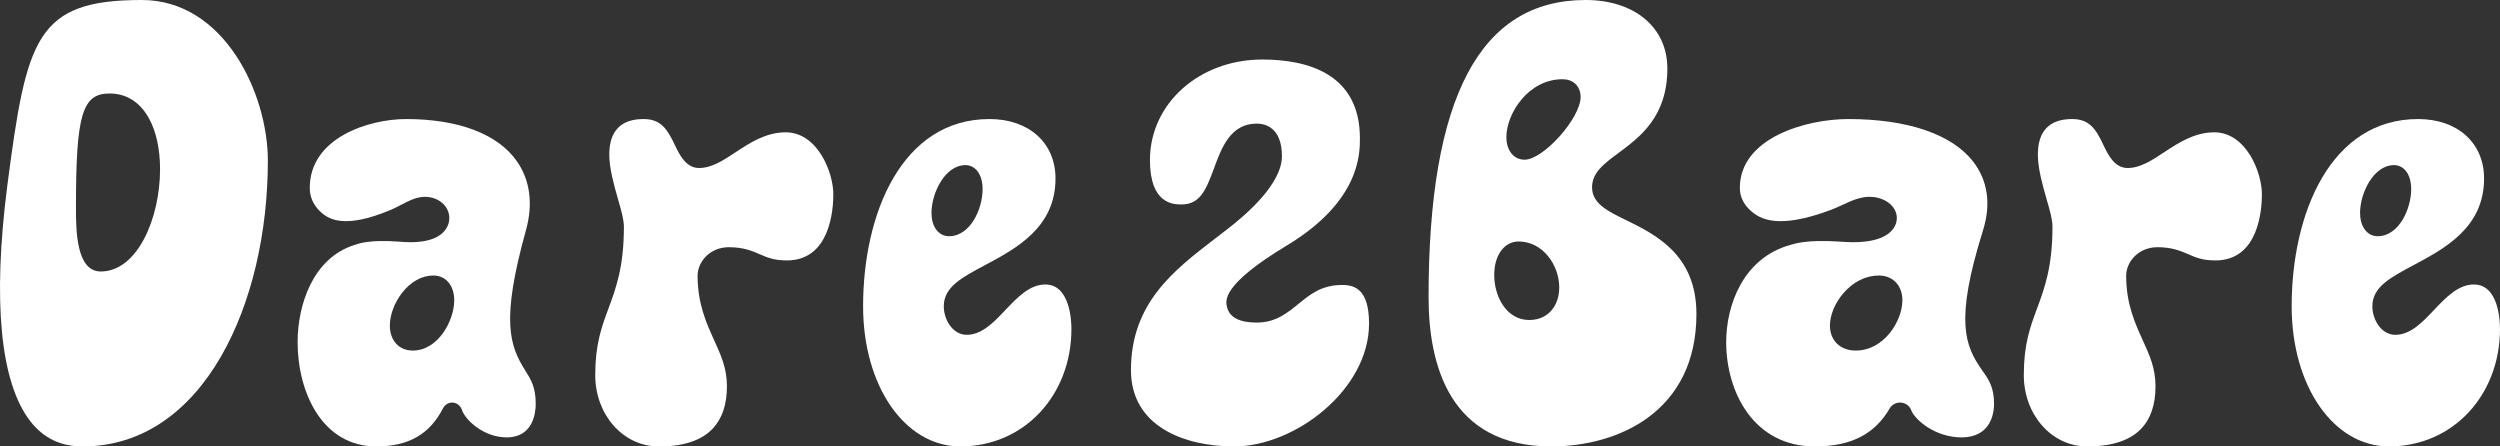
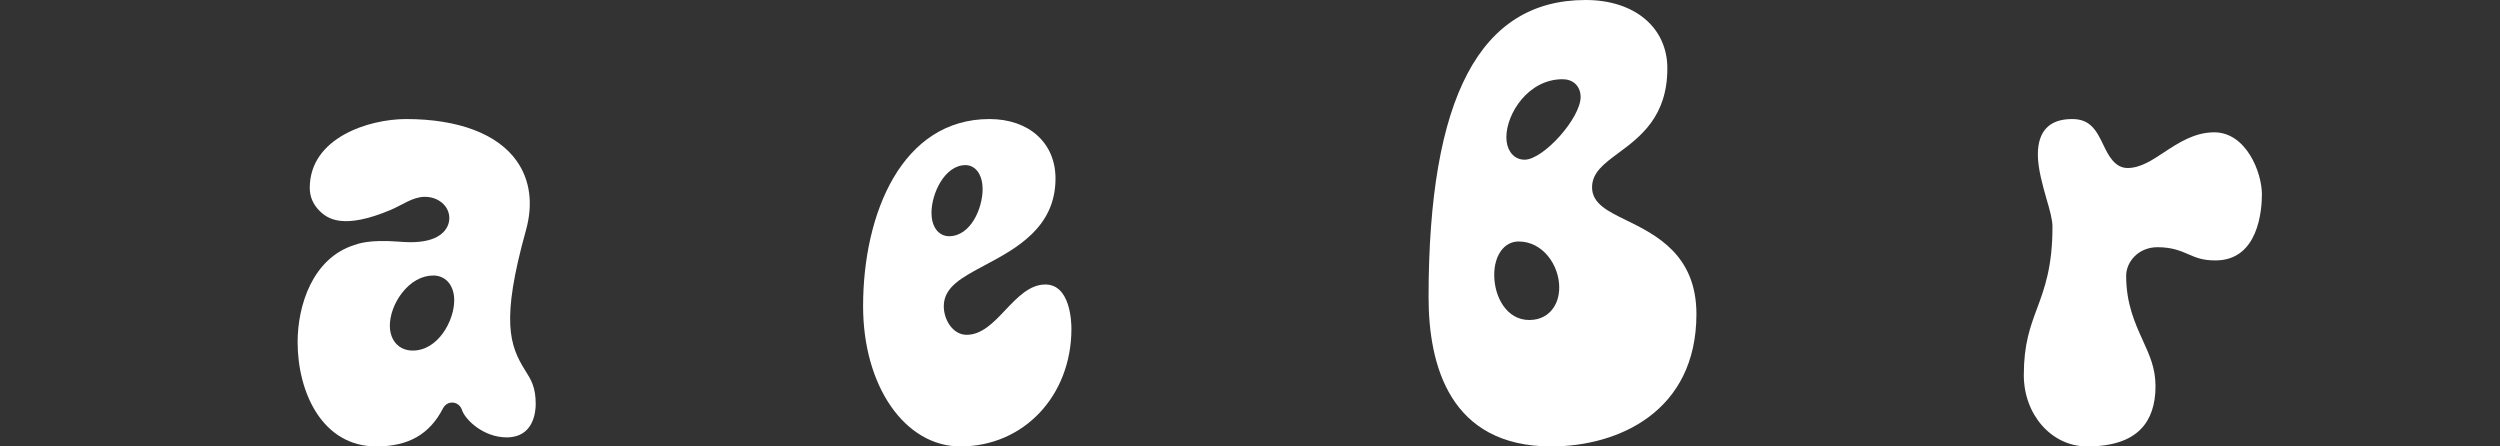
<svg xmlns="http://www.w3.org/2000/svg" width="84" height="15" viewBox="0 0 84 15" fill="none">
  <rect x="0" y="0" width="84" height="15" fill="#333333" stroke="none" />
-   <path d="M4.764 0C1.206 0 0.892 1.289 0.248 6.218C-0.256 10.12 0.012 12.864 1.02 14.155C1.464 14.723 2.038 15 2.772 15C6.861 15 9 10.171 9 5.4C9 3.136 7.529 0 4.764 0ZM3.385 9.122C2.552 9.122 2.552 7.711 2.552 6.952C2.552 3.853 2.762 3.141 3.68 3.141C4.245 3.141 4.703 3.429 5.005 3.977C5.249 4.417 5.378 5.008 5.378 5.686C5.378 7.338 4.615 9.122 3.385 9.122Z" fill="white" />
  <path d="M17.649 12.45C17.127 11.617 16.822 10.791 17.669 7.747C17.918 6.861 17.814 6.056 17.367 5.417C16.727 4.503 15.406 4 13.644 4C12.393 4 10.408 4.628 10.408 6.313C10.408 6.606 10.517 6.863 10.731 7.079C11.003 7.354 11.534 7.723 13.129 7.052C13.516 6.889 13.87 6.613 14.275 6.613C14.736 6.613 15.097 6.927 15.097 7.327C15.097 7.587 14.947 7.816 14.687 7.957C14.464 8.079 14.163 8.138 13.786 8.138C13.63 8.138 13.509 8.127 13.381 8.118C12.391 8.043 12.023 8.194 11.909 8.231C10.5 8.675 10 10.265 10 11.494C10 13.182 10.827 15 12.645 15C13.723 15 14.435 14.594 14.885 13.719C14.952 13.591 15.082 13.514 15.222 13.527C15.36 13.54 15.478 13.637 15.523 13.777C15.628 14.098 16.237 14.696 17.027 14.696C17.93 14.696 18 13.837 18 13.574C18 13.009 17.846 12.763 17.649 12.45ZM13.868 11.779C13.408 11.779 13.099 11.443 13.099 10.942C13.099 10.588 13.248 10.181 13.499 9.853C13.793 9.469 14.17 9.257 14.561 9.257C14.787 9.257 14.982 9.357 15.108 9.538C15.208 9.682 15.262 9.872 15.262 10.088C15.262 10.778 14.719 11.779 13.868 11.779Z" fill="white" />
-   <path d="M66.606 12.45C66.018 11.617 65.675 10.791 66.627 7.747C66.907 6.861 66.791 6.056 66.288 5.417C65.568 4.503 64.082 4 62.1 4C60.692 4 58.459 4.628 58.459 6.313C58.459 6.606 58.582 6.863 58.822 7.079C59.128 7.354 59.725 7.723 61.52 7.052C61.956 6.889 62.354 6.613 62.81 6.613C63.328 6.613 63.734 6.927 63.734 7.327C63.734 7.587 63.565 7.816 63.273 7.957C63.023 8.079 62.683 8.138 62.259 8.138C62.084 8.138 61.948 8.127 61.804 8.118C60.69 8.043 60.276 8.194 60.148 8.231C58.562 8.675 58 10.265 58 11.494C58 13.182 58.931 15 60.976 15C62.188 15 62.989 14.594 63.496 13.719C63.571 13.591 63.717 13.514 63.874 13.527C64.03 13.54 64.162 13.637 64.214 13.777C64.332 14.098 65.016 14.696 65.906 14.696C66.921 14.696 67 13.837 67 13.574C67 13.009 66.826 12.763 66.606 12.45ZM62.352 11.779C61.834 11.779 61.486 11.443 61.486 10.942C61.486 10.588 61.654 10.181 61.936 9.853C62.267 9.469 62.691 9.257 63.131 9.257C63.385 9.257 63.604 9.357 63.746 9.538C63.859 9.682 63.92 9.872 63.92 10.088C63.92 10.778 63.309 11.779 62.352 11.779Z" fill="white" />
-   <path d="M26.399 4.446C25.732 4.446 25.193 4.802 24.716 5.115C24.303 5.389 23.913 5.645 23.487 5.645C23.061 5.645 22.842 5.224 22.682 4.888C22.428 4.352 22.218 4 21.623 4C20.858 4 20.472 4.404 20.472 5.196C20.472 5.662 20.634 6.231 20.764 6.688C20.875 7.074 20.963 7.38 20.963 7.621C20.963 8.966 20.698 9.683 20.44 10.378C20.214 10.988 20 11.566 20 12.603C20 13.928 20.923 14.982 22.1 15C22.931 15.009 23.548 14.814 23.933 14.416C24.259 14.081 24.425 13.599 24.425 12.982C24.425 12.364 24.224 11.939 23.994 11.428C23.734 10.854 23.439 10.204 23.439 9.266C23.439 8.804 23.843 8.306 24.493 8.306C24.979 8.306 25.274 8.432 25.534 8.545C25.788 8.656 26.005 8.75 26.442 8.75C27.888 8.75 28 7.051 28 6.531C28 5.783 27.466 4.446 26.399 4.446Z" fill="white" />
  <path d="M35.124 9.559C34.593 9.559 34.18 9.997 33.78 10.418C33.393 10.828 32.992 11.25 32.48 11.25C32.021 11.25 31.711 10.753 31.711 10.29C31.711 9.645 32.314 9.326 33.078 8.918C34.142 8.352 35.465 7.648 35.465 5.997C35.465 4.803 34.574 4 33.246 4C30.313 4 29 7.158 29 10.29C29 12.976 30.405 15 32.269 15C34.396 15 36 13.299 36 11.046C36 10.797 35.957 9.559 35.124 9.559ZM31.416 7.654C31.337 7.52 31.298 7.35 31.298 7.149C31.298 6.497 31.744 5.548 32.442 5.548C32.637 5.548 32.806 5.659 32.907 5.852C32.979 5.988 33.016 6.156 33.016 6.355C33.016 7.002 32.614 7.937 31.887 7.937C31.691 7.937 31.523 7.836 31.416 7.654Z" fill="white" />
-   <path d="M45.101 9.575C44.41 9.575 44.032 9.882 43.631 10.208C43.252 10.517 42.858 10.837 42.246 10.837C42.027 10.837 41.36 10.837 41.231 10.331C41.172 10.105 41.035 9.577 43.241 8.246C45.693 6.765 45.693 5.173 45.693 4.648C45.693 2.46 43.909 2 42.411 2C40.294 2 38.638 3.483 38.638 5.377C38.638 6.869 39.438 6.869 39.701 6.869C40.314 6.869 40.517 6.402 40.798 5.636C41.04 4.976 41.342 4.153 42.227 4.153C42.481 4.153 43.073 4.26 43.073 5.248C43.073 6.166 41.902 7.195 41.203 7.727C41.084 7.819 40.961 7.915 40.835 8.01C39.441 9.08 38 10.186 38 12.436C38 14.326 39.791 15 41.467 15C43.508 15 46 13.097 46 10.874C46 9.722 45.52 9.575 45.101 9.575Z" fill="white" />
  <path d="M54.631 7.394C54.019 7.096 53.493 6.838 53.493 6.294C53.493 5.797 53.899 5.496 54.369 5.149C55.106 4.603 56.023 3.925 56.023 2.298C56.023 0.923 54.921 0 53.277 0C49.726 0 48 3.268 48 9.988C48 12.274 48.715 15 52.121 15C54.372 15 57 13.834 57 10.552C57 8.553 55.63 7.884 54.631 7.394ZM52.143 10.412C52.017 10.567 51.782 10.752 51.384 10.752C50.619 10.752 50.206 9.971 50.206 9.237C50.206 8.575 50.542 8.114 51.026 8.114C51.842 8.114 52.39 8.911 52.39 9.657C52.39 9.954 52.306 10.216 52.143 10.412ZM51.225 5.366C51.026 5.366 50.856 5.272 50.745 5.102C50.659 4.971 50.614 4.807 50.614 4.611C50.614 3.817 51.35 2.662 52.5 2.662C52.671 2.662 52.814 2.713 52.922 2.808C53.042 2.916 53.109 3.077 53.109 3.258C53.109 3.968 51.859 5.366 51.225 5.366Z" fill="white" />
  <path d="M74.399 4.446C73.732 4.446 73.193 4.802 72.716 5.115C72.303 5.389 71.914 5.645 71.487 5.645C71.06 5.645 70.842 5.224 70.682 4.888C70.43 4.352 70.218 4 69.623 4C68.858 4 68.472 4.404 68.472 5.196C68.472 5.662 68.634 6.231 68.764 6.688C68.877 7.074 68.963 7.38 68.963 7.621C68.963 8.966 68.698 9.684 68.44 10.378C68.214 10.988 68 11.566 68 12.603C68 13.929 68.923 14.983 70.1 15C70.927 15.004 71.548 14.814 71.933 14.416C72.259 14.082 72.425 13.6 72.425 12.982C72.425 12.364 72.226 11.939 71.994 11.428C71.734 10.854 71.439 10.204 71.439 9.267C71.439 8.804 71.843 8.306 72.493 8.306C72.981 8.306 73.274 8.432 73.534 8.545C73.788 8.656 74.005 8.75 74.442 8.75C75.888 8.75 76 7.051 76 6.531C76 5.783 75.466 4.446 74.399 4.446Z" fill="white" />
-   <path d="M83.124 9.559C82.593 9.559 82.18 9.997 81.78 10.418C81.393 10.828 80.993 11.25 80.482 11.25C80.021 11.25 79.711 10.753 79.711 10.29C79.711 9.645 80.316 9.326 81.078 8.918C82.142 8.352 83.465 7.648 83.465 5.997C83.465 4.803 82.574 4 81.248 4C78.313 4 77 7.158 77 10.29C77 12.976 78.407 15 80.271 15C82.397 15 84 13.299 84 11.046C84 10.797 83.959 9.559 83.124 9.559ZM79.418 7.654C79.337 7.52 79.298 7.35 79.298 7.149C79.298 6.497 79.744 5.548 80.442 5.548C80.637 5.548 80.806 5.659 80.909 5.852C80.979 5.988 81.016 6.156 81.016 6.355C81.016 7.002 80.614 7.937 79.887 7.937C79.691 7.937 79.525 7.836 79.418 7.654Z" fill="white" />
</svg>